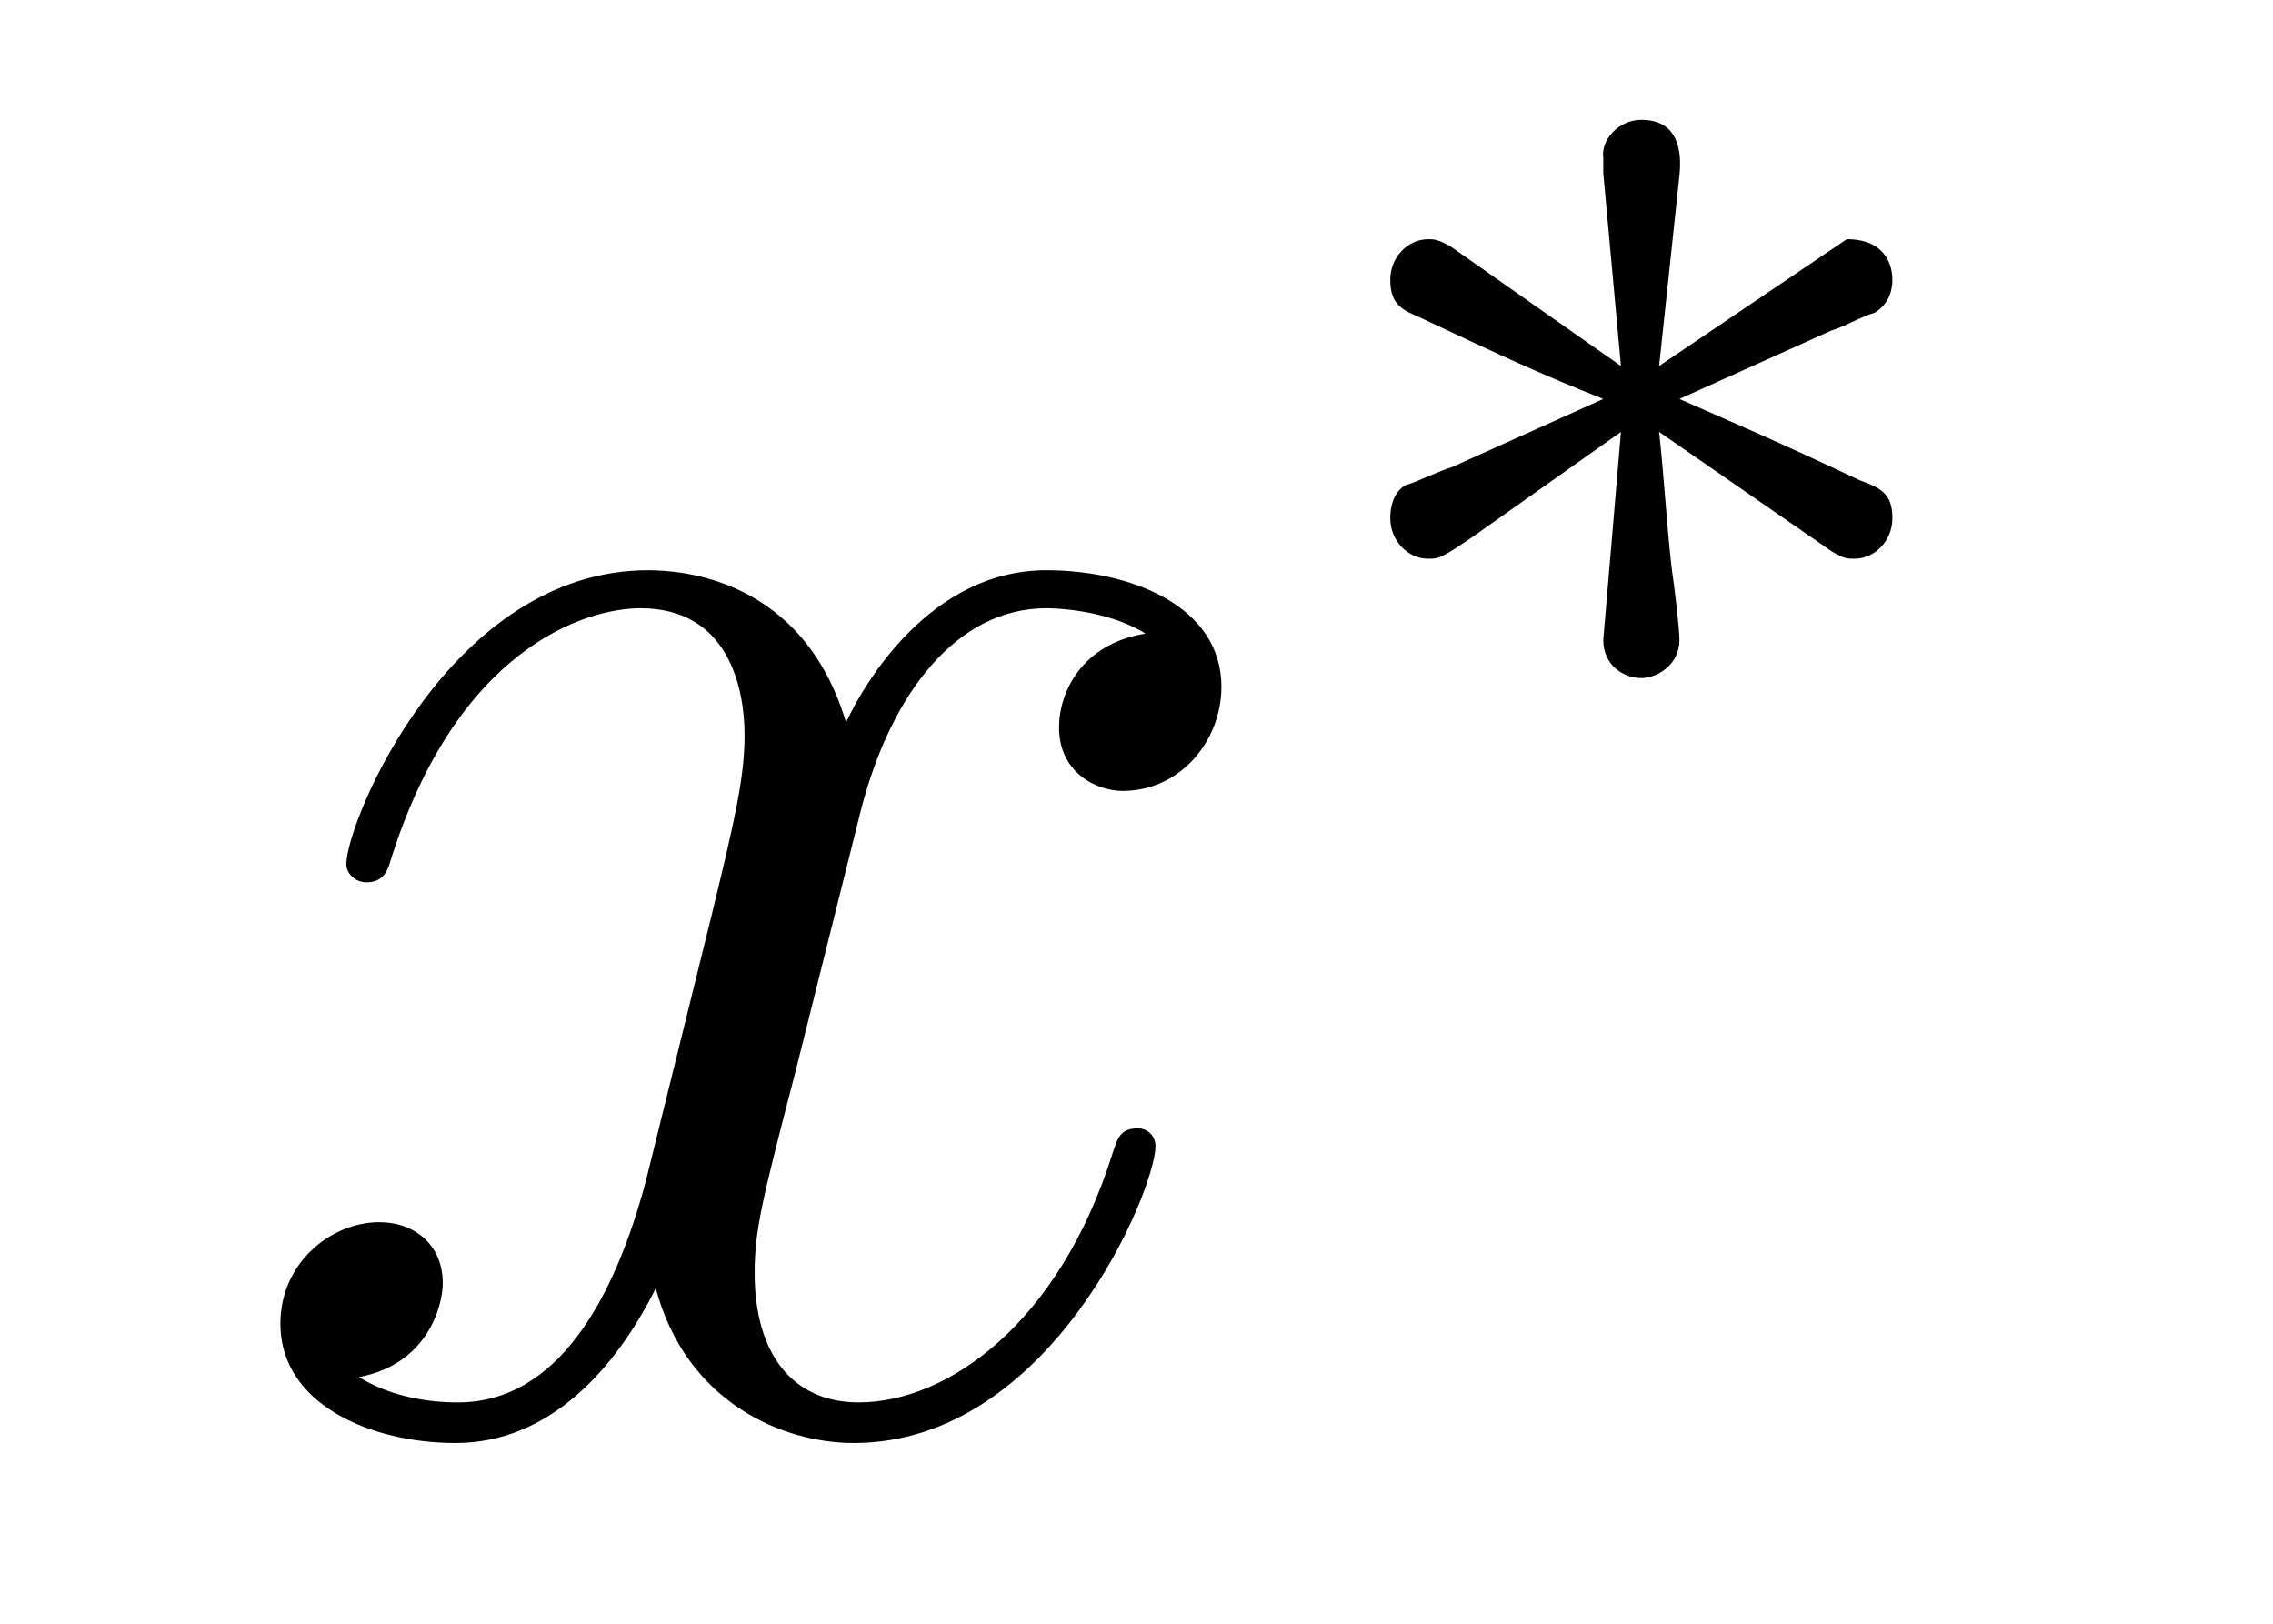
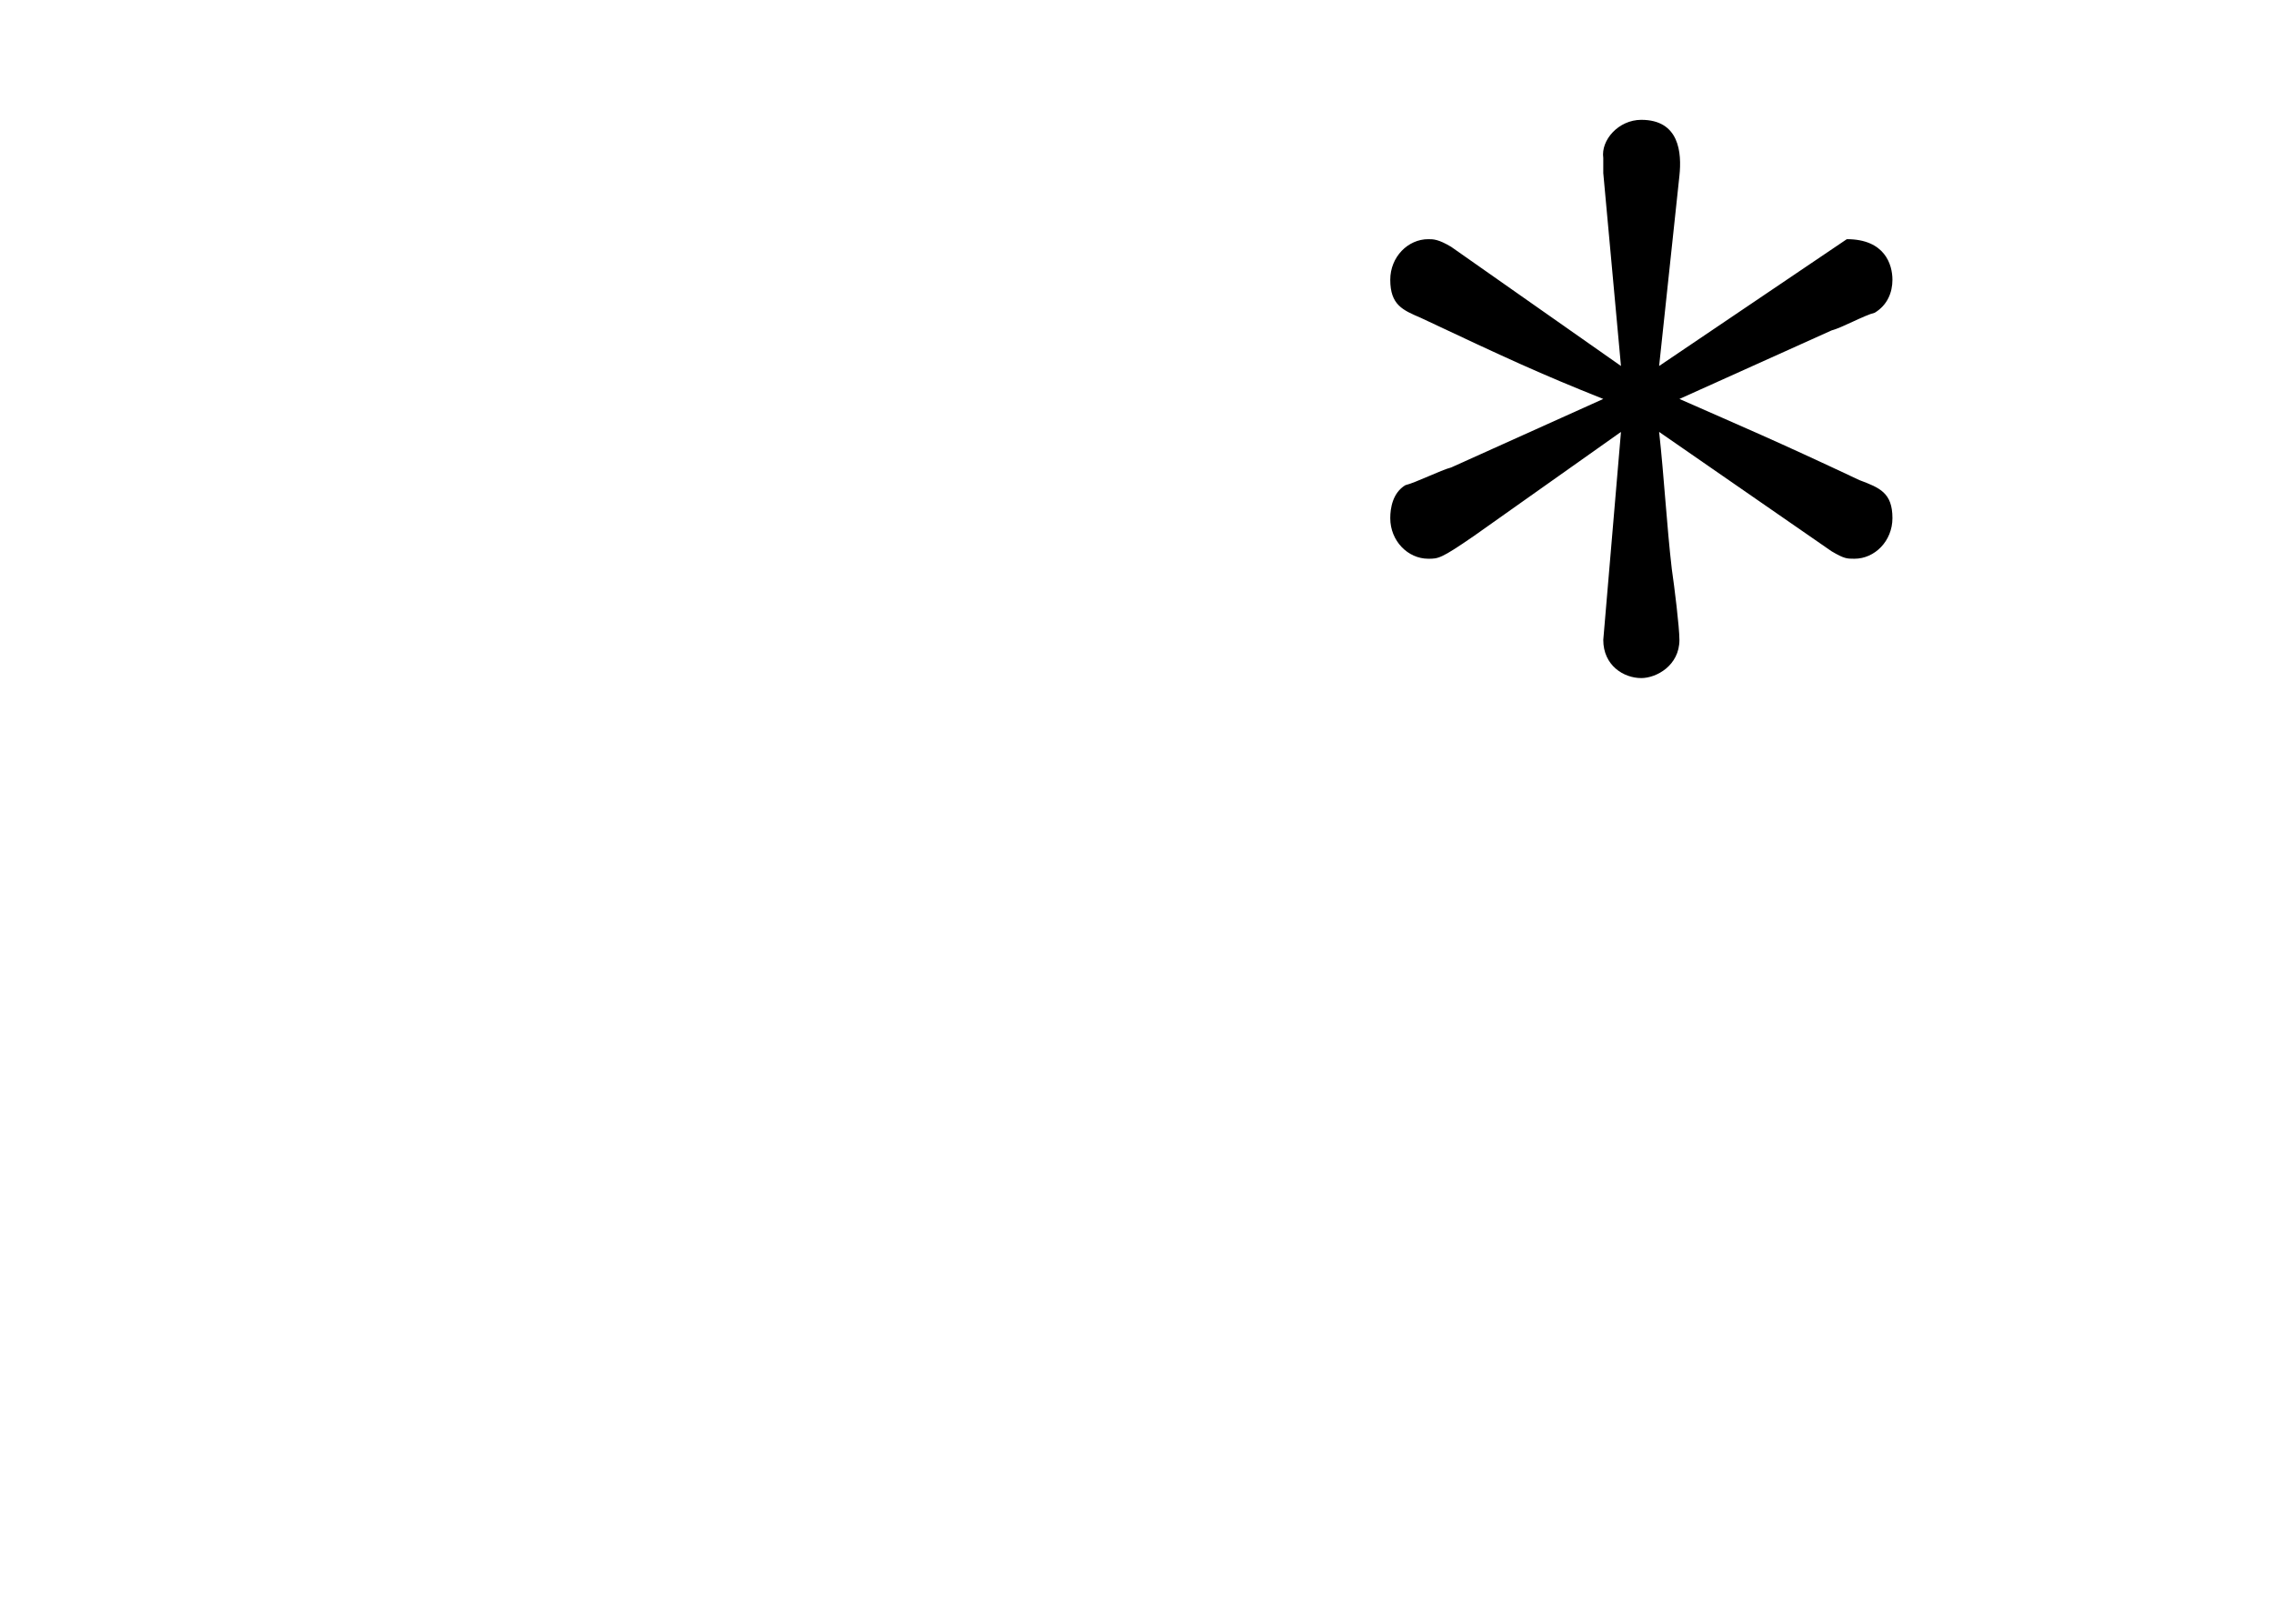
<svg xmlns="http://www.w3.org/2000/svg" height="10pt" version="1.1" viewBox="0 -10 14 10" width="14pt">
  <g id="page1">
    <g transform="matrix(1 0 0 1 -127 653)">
-       <path d="M134.055 -659.098C133.664 -659.035 133.523 -658.738 133.523 -658.52C133.523 -658.238 133.758 -658.129 133.914 -658.129C134.273 -658.129 134.523 -658.441 134.523 -658.77C134.523 -659.27 133.961 -659.488 133.445 -659.488C132.727 -659.488 132.32 -658.785 132.211 -658.551C131.945 -659.441 131.195 -659.488 130.992 -659.488C129.773 -659.488 129.133 -657.941 129.133 -657.676C129.133 -657.629 129.18 -657.566 129.258 -657.566C129.352 -657.566 129.383 -657.629 129.398 -657.676C129.805 -659.004 130.602 -659.254 130.945 -659.254C131.492 -659.254 131.586 -658.754 131.586 -658.473C131.586 -658.207 131.523 -657.941 131.383 -657.363L130.977 -655.723C130.789 -655.02 130.445 -654.363 129.82 -654.363C129.758 -654.363 129.461 -654.363 129.211 -654.519C129.633 -654.598 129.727 -654.957 129.727 -655.098C129.727 -655.332 129.555 -655.473 129.336 -655.473C129.039 -655.473 128.727 -655.223 128.727 -654.848C128.727 -654.348 129.289 -654.113 129.805 -654.113C130.383 -654.113 130.789 -654.566 131.039 -655.066C131.227 -654.363 131.82 -654.113 132.258 -654.113C133.477 -654.113 134.117 -655.676 134.117 -655.941C134.117 -656.004 134.07 -656.051 134.008 -656.051C133.898 -656.051 133.883 -655.988 133.852 -655.895C133.523 -654.848 132.836 -654.363 132.289 -654.363C131.883 -654.363 131.648 -654.66 131.648 -655.16C131.648 -655.426 131.695 -655.613 131.898 -656.394L132.305 -658.02C132.492 -658.738 132.898 -659.254 133.445 -659.254C133.461 -659.254 133.805 -659.254 134.055 -659.098ZM134.996 -654.238" fill-rule="evenodd" />
      <path d="M138.281 -659.605C138.359 -659.559 138.375 -659.559 138.422 -659.559C138.547 -659.559 138.656 -659.668 138.656 -659.809C138.656 -659.965 138.578 -659.996 138.453 -660.043C137.922 -660.293 137.734 -660.371 137.344 -660.543L138.281 -660.965C138.344 -660.981 138.484 -661.059 138.547 -661.074C138.625 -661.121 138.656 -661.199 138.656 -661.277C138.656 -661.371 138.609 -661.527 138.375 -661.527L137.219 -660.746L137.344 -661.918C137.359 -662.059 137.344 -662.262 137.109 -662.262C136.969 -662.262 136.859 -662.137 136.875 -662.027V-661.934L136.984 -660.746L135.938 -661.48C135.859 -661.527 135.828 -661.527 135.797 -661.527C135.672 -661.527 135.563 -661.418 135.563 -661.277C135.563 -661.121 135.641 -661.09 135.75 -661.043C136.281 -660.793 136.484 -660.699 136.875 -660.543L135.938 -660.121C135.875 -660.105 135.719 -660.027 135.656 -660.012C135.578 -659.965 135.563 -659.871 135.563 -659.809C135.563 -659.668 135.672 -659.559 135.797 -659.559C135.859 -659.559 135.875 -659.559 136.078 -659.699L136.984 -660.34L136.875 -659.059C136.875 -658.902 137 -658.824 137.109 -658.824C137.203 -658.824 137.344 -658.902 137.344 -659.059C137.344 -659.137 137.313 -659.387 137.297 -659.496C137.266 -659.762 137.25 -660.059 137.219 -660.34L138.281 -659.605ZM139.199 -658.559" fill-rule="evenodd" />
    </g>
  </g>
</svg>